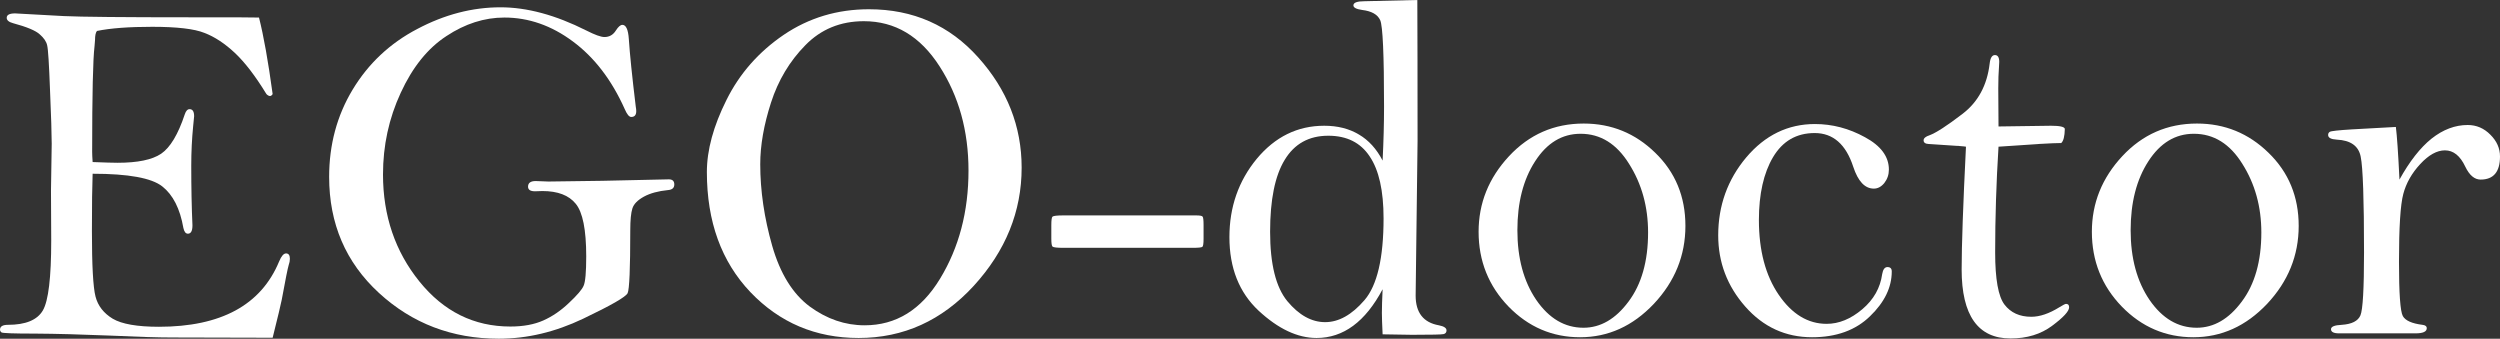
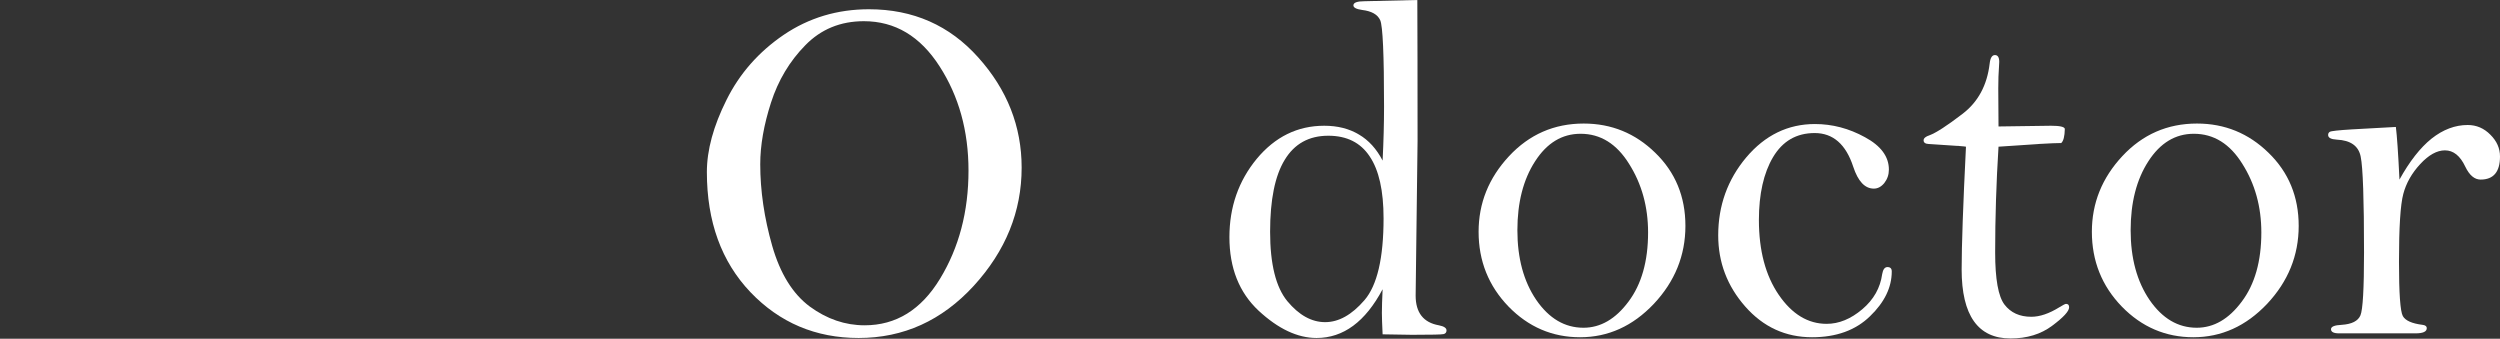
<svg xmlns="http://www.w3.org/2000/svg" width="155" height="21" viewBox="0 0 155 21" fill="none">
  <rect x="0" y="0" width="155" height="21" fill="#333333" stroke="none" />
-   <path d="M16.058 1.088C16.345 2.216 16.627 3.797 16.904 5.832C16.855 5.912 16.8 5.953 16.741 5.953C16.672 5.953 16.597 5.912 16.518 5.832C15.835 4.714 15.182 3.863 14.559 3.278C13.936 2.694 13.307 2.281 12.674 2.04C12.051 1.788 10.973 1.662 9.439 1.662C7.994 1.662 6.852 1.747 6.011 1.919C5.931 2.019 5.892 2.206 5.892 2.478C5.892 2.548 5.882 2.674 5.862 2.855C5.763 3.661 5.714 5.847 5.714 9.412C5.714 9.563 5.724 9.775 5.743 10.047C6.495 10.077 7.01 10.092 7.287 10.092C8.534 10.092 9.434 9.906 9.988 9.533C10.552 9.15 11.042 8.335 11.457 7.086C11.527 6.874 11.626 6.768 11.754 6.768C11.942 6.768 12.036 6.914 12.036 7.206L11.977 7.811C11.898 8.606 11.858 9.427 11.858 10.273C11.858 11.643 11.883 12.877 11.932 13.975C11.932 14.317 11.838 14.489 11.65 14.489C11.512 14.489 11.418 14.368 11.368 14.126C11.161 12.937 10.725 12.081 10.062 11.558C9.399 11.034 7.96 10.772 5.743 10.772C5.714 11.507 5.699 12.696 5.699 14.337C5.699 16.463 5.773 17.812 5.922 18.386C6.07 18.96 6.426 19.419 6.99 19.761C7.554 20.093 8.509 20.26 9.854 20.26C13.703 20.26 16.187 18.91 17.305 16.211C17.443 15.878 17.587 15.712 17.735 15.712C17.893 15.712 17.973 15.823 17.973 16.045C17.973 16.166 17.948 16.296 17.898 16.437C17.839 16.629 17.695 17.344 17.468 18.583C17.419 18.845 17.23 19.63 16.904 20.94L10.686 20.924C9.795 20.924 8.484 20.884 6.753 20.804C5.031 20.733 3.502 20.693 2.167 20.683C0.841 20.683 0.148 20.658 0.089 20.607C0.03 20.557 0 20.501 0 20.441C0 20.24 0.163 20.139 0.49 20.139C1.588 20.139 2.31 19.842 2.657 19.247C3.003 18.653 3.176 17.208 3.176 14.912L3.161 11.814L3.206 8.914C3.206 8.329 3.171 7.227 3.102 5.605C3.042 3.973 2.983 3.042 2.924 2.81C2.874 2.578 2.721 2.352 2.464 2.13C2.216 1.899 1.662 1.667 0.801 1.435C0.544 1.365 0.416 1.254 0.416 1.103C0.416 0.922 0.589 0.831 0.935 0.831L3.963 0.997C5.031 1.047 7.658 1.073 11.843 1.073C14.594 1.073 15.999 1.078 16.058 1.088Z" fill="white" />
-   <path d="M39.136 7.252C39.007 7.252 38.874 7.091 38.735 6.768C37.924 4.955 36.85 3.555 35.515 2.568C34.189 1.581 32.774 1.088 31.27 1.088C30.033 1.088 28.836 1.47 27.679 2.236C26.521 2.991 25.576 4.165 24.844 5.756C24.112 7.337 23.746 9.024 23.746 10.817C23.746 13.376 24.498 15.586 26.002 17.45C27.505 19.313 29.385 20.245 31.641 20.245C32.443 20.245 33.125 20.119 33.689 19.867C34.253 19.615 34.782 19.253 35.277 18.779C35.782 18.306 36.084 17.953 36.182 17.722C36.291 17.49 36.346 16.881 36.346 15.893C36.346 14.242 36.128 13.154 35.693 12.63C35.267 12.107 34.58 11.845 33.63 11.845L33.17 11.86C32.883 11.86 32.739 11.764 32.739 11.573C32.739 11.341 32.898 11.225 33.214 11.225L34.001 11.255L37.355 11.21L41.466 11.119C41.694 11.119 41.807 11.225 41.807 11.437C41.807 11.648 41.679 11.764 41.421 11.784C40.808 11.845 40.308 11.981 39.922 12.192C39.537 12.404 39.299 12.645 39.21 12.917C39.121 13.189 39.077 13.648 39.077 14.292C39.077 16.649 39.022 17.943 38.913 18.175C38.804 18.407 37.884 18.935 36.153 19.761C34.421 20.587 32.68 21 30.929 21C28.03 21 25.551 20.053 23.493 18.16C21.435 16.266 20.407 13.869 20.407 10.968C20.407 8.974 20.891 7.171 21.861 5.56C22.84 3.938 24.176 2.684 25.868 1.798C27.56 0.901 29.281 0.453 31.033 0.453C32.675 0.453 34.446 0.932 36.346 1.888C36.88 2.16 37.256 2.296 37.474 2.296C37.78 2.296 38.018 2.16 38.186 1.888C38.334 1.657 38.468 1.541 38.587 1.541C38.814 1.541 38.948 1.833 38.987 2.417C39.047 3.334 39.19 4.734 39.418 6.617C39.438 6.718 39.447 6.809 39.447 6.889C39.447 7.131 39.344 7.252 39.136 7.252Z" fill="white" />
  <path d="M43.826 10.666C43.826 9.306 44.231 7.816 45.043 6.194C45.854 4.563 47.036 3.218 48.59 2.16C50.153 1.103 51.914 0.574 53.873 0.574C56.614 0.574 58.874 1.571 60.655 3.565C62.446 5.56 63.342 7.836 63.342 10.394C63.342 13.114 62.352 15.556 60.373 17.722C58.395 19.877 56.015 20.955 53.235 20.955C50.573 20.955 48.337 20.008 46.527 18.114C44.726 16.221 43.826 13.738 43.826 10.666ZM47.135 10.183C47.135 11.825 47.383 13.511 47.877 15.244C48.372 16.966 49.149 18.22 50.207 19.006C51.266 19.781 52.399 20.169 53.606 20.169C55.555 20.169 57.113 19.207 58.281 17.284C59.458 15.35 60.047 13.114 60.047 10.575C60.047 8.118 59.448 5.963 58.251 4.109C57.054 2.246 55.491 1.314 53.561 1.314C52.107 1.314 50.895 1.813 49.925 2.81C48.956 3.797 48.248 4.981 47.803 6.36C47.358 7.74 47.135 9.014 47.135 10.183Z" fill="white" />
-   <path d="M65.939 13.355H74.146C74.393 13.355 74.532 13.381 74.561 13.431C74.601 13.471 74.621 13.648 74.621 13.96V14.806C74.621 15.098 74.596 15.264 74.547 15.304C74.497 15.345 74.294 15.365 73.938 15.365H65.939C65.543 15.365 65.316 15.34 65.256 15.289C65.207 15.239 65.182 15.078 65.182 14.806V13.96C65.182 13.648 65.207 13.471 65.256 13.431C65.316 13.381 65.543 13.355 65.939 13.355Z" fill="white" />
  <path d="M87.874 0C87.884 2.155 87.889 5.066 87.889 8.732L87.77 18.326C87.77 19.384 88.25 19.998 89.21 20.169C89.526 20.23 89.684 20.335 89.684 20.486C89.684 20.607 89.625 20.683 89.506 20.713C89.398 20.743 88.745 20.758 87.547 20.758C86.934 20.748 86.326 20.738 85.722 20.728C85.692 20.114 85.677 19.671 85.677 19.399C85.677 19.056 85.692 18.568 85.722 17.933C85.188 18.94 84.579 19.696 83.897 20.199C83.214 20.703 82.457 20.955 81.626 20.955C80.448 20.955 79.251 20.391 78.034 19.263C76.827 18.134 76.224 16.614 76.224 14.7C76.224 12.837 76.788 11.22 77.915 9.85C79.053 8.481 80.448 7.796 82.101 7.796C82.932 7.796 83.649 7.977 84.253 8.34C84.856 8.692 85.346 9.231 85.722 9.956C85.781 8.768 85.811 7.65 85.811 6.602C85.811 3.389 85.732 1.606 85.573 1.254C85.415 0.901 85.044 0.69 84.46 0.619C84.094 0.569 83.911 0.473 83.911 0.332C83.911 0.161 84.144 0.076 84.609 0.076L87.874 0ZM85.781 13.537C85.781 11.825 85.494 10.545 84.921 9.699C84.357 8.843 83.501 8.415 82.353 8.415C81.156 8.415 80.255 8.914 79.652 9.911C79.048 10.898 78.747 12.383 78.747 14.368C78.747 16.372 79.103 17.807 79.815 18.673C80.537 19.54 81.319 19.973 82.16 19.973C83.001 19.973 83.812 19.519 84.594 18.613C85.385 17.696 85.781 16.004 85.781 13.537Z" fill="white" />
  <path d="M91.673 14.368C91.673 12.595 92.302 11.034 93.558 9.684C94.815 8.335 96.358 7.66 98.188 7.66C99.91 7.66 101.389 8.264 102.626 9.473C103.873 10.681 104.496 12.192 104.496 14.005C104.496 15.838 103.843 17.45 102.537 18.84C101.231 20.219 99.707 20.909 97.966 20.909C96.244 20.909 94.765 20.275 93.528 19.006C92.292 17.727 91.673 16.181 91.673 14.368ZM94.078 14.277C94.078 16.009 94.468 17.45 95.25 18.598C96.041 19.746 97.016 20.32 98.174 20.32C99.232 20.32 100.162 19.781 100.964 18.704C101.775 17.626 102.181 16.196 102.181 14.413C102.181 12.822 101.79 11.406 101.008 10.168C100.236 8.919 99.232 8.294 97.996 8.294C96.848 8.294 95.908 8.863 95.176 10.001C94.444 11.13 94.078 12.555 94.078 14.277Z" fill="white" />
  <path d="M106.529 14.594C106.529 12.751 107.108 11.14 108.266 9.76C109.433 8.38 110.853 7.69 112.525 7.69C113.603 7.69 114.637 7.962 115.627 8.506C116.616 9.04 117.111 9.709 117.111 10.515C117.111 10.827 117.017 11.104 116.829 11.346C116.641 11.578 116.423 11.694 116.176 11.694C115.622 11.694 115.196 11.24 114.899 10.334C114.444 8.944 113.648 8.249 112.51 8.249C111.382 8.249 110.521 8.747 109.928 9.745C109.344 10.732 109.052 12.031 109.052 13.642C109.052 15.536 109.463 17.082 110.284 18.281C111.105 19.479 112.095 20.078 113.252 20.078C114.014 20.078 114.751 19.776 115.463 19.172C116.166 18.578 116.576 17.852 116.695 16.996C116.745 16.704 116.854 16.558 117.022 16.558C117.2 16.558 117.289 16.649 117.289 16.83C117.289 17.817 116.839 18.744 115.938 19.61C115.048 20.476 113.851 20.909 112.347 20.909C110.704 20.909 109.324 20.275 108.206 19.006C107.088 17.737 106.529 16.266 106.529 14.594Z" fill="white" />
  <path d="M123.908 9.095C123.769 11.321 123.7 13.507 123.7 15.652C123.7 17.304 123.893 18.381 124.279 18.885C124.665 19.389 125.219 19.64 125.941 19.64C126.466 19.64 127.044 19.444 127.678 19.051C127.905 18.91 128.044 18.84 128.093 18.84C128.222 18.84 128.286 18.91 128.286 19.051C128.286 19.293 127.935 19.675 127.232 20.199C126.53 20.723 125.669 20.985 124.65 20.985C123.641 20.985 122.884 20.627 122.379 19.912C121.875 19.197 121.622 18.13 121.622 16.709C121.622 15.229 121.712 12.691 121.89 9.095C121.82 9.075 121.35 9.04 120.48 8.989L119.589 8.929C119.372 8.919 119.263 8.843 119.263 8.702C119.263 8.571 119.386 8.465 119.634 8.385C120.039 8.234 120.722 7.791 121.682 7.055C122.642 6.32 123.201 5.283 123.359 3.943C123.398 3.591 123.507 3.414 123.685 3.414C123.863 3.414 123.953 3.555 123.953 3.837C123.953 3.928 123.948 4.024 123.938 4.124C123.908 4.517 123.893 4.971 123.893 5.484L123.908 7.841L127.158 7.796C127.712 7.796 127.999 7.861 128.019 7.992C128.009 8.455 127.935 8.747 127.796 8.868C127.282 8.868 125.986 8.944 123.908 9.095Z" fill="white" />
  <path d="M129.696 14.368C129.696 12.595 130.324 11.034 131.581 9.684C132.837 8.335 134.381 7.66 136.211 7.66C137.933 7.66 139.412 8.264 140.649 9.473C141.895 10.681 142.519 12.192 142.519 14.005C142.519 15.838 141.866 17.45 140.56 18.84C139.254 20.219 137.73 20.909 135.989 20.909C134.267 20.909 132.788 20.275 131.551 19.006C130.314 17.727 129.696 16.181 129.696 14.368ZM132.1 14.277C132.1 16.009 132.491 17.45 133.273 18.598C134.064 19.746 135.039 20.32 136.196 20.32C137.255 20.32 138.185 19.781 138.986 18.704C139.798 17.626 140.203 16.196 140.203 14.413C140.203 12.822 139.813 11.406 139.031 10.168C138.259 8.919 137.255 8.294 136.018 8.294C134.871 8.294 133.931 8.863 133.198 10.001C132.466 11.13 132.1 12.555 132.1 14.277Z" fill="white" />
  <path d="M148.767 11.134C149.39 10.007 150.053 9.16 150.755 8.596C151.468 8.032 152.215 7.75 152.996 7.75C153.541 7.75 154.011 7.952 154.406 8.355C154.802 8.747 155 9.196 155 9.699C155 10.656 154.599 11.134 153.798 11.134C153.422 11.134 153.105 10.868 152.848 10.334C152.531 9.659 152.111 9.322 151.587 9.322C151.092 9.322 150.582 9.604 150.058 10.168C149.534 10.732 149.182 11.351 149.004 12.026C148.826 12.691 148.737 14.091 148.737 16.226C148.737 18.18 148.816 19.303 148.975 19.595C149.133 19.877 149.538 20.058 150.191 20.139C150.37 20.159 150.459 20.23 150.459 20.35C150.459 20.562 150.226 20.668 149.761 20.668H145.027C144.69 20.668 144.522 20.582 144.522 20.411C144.522 20.25 144.745 20.159 145.19 20.139C145.813 20.099 146.199 19.902 146.348 19.55C146.496 19.197 146.57 17.898 146.57 15.652C146.57 12.358 146.501 10.379 146.363 9.714C146.234 9.05 145.739 8.697 144.878 8.657C144.522 8.637 144.344 8.541 144.344 8.37C144.344 8.279 144.379 8.214 144.448 8.173C144.527 8.123 144.982 8.073 145.813 8.022L148.544 7.871C148.613 8.415 148.688 9.503 148.767 11.134Z" fill="white" />
</svg>